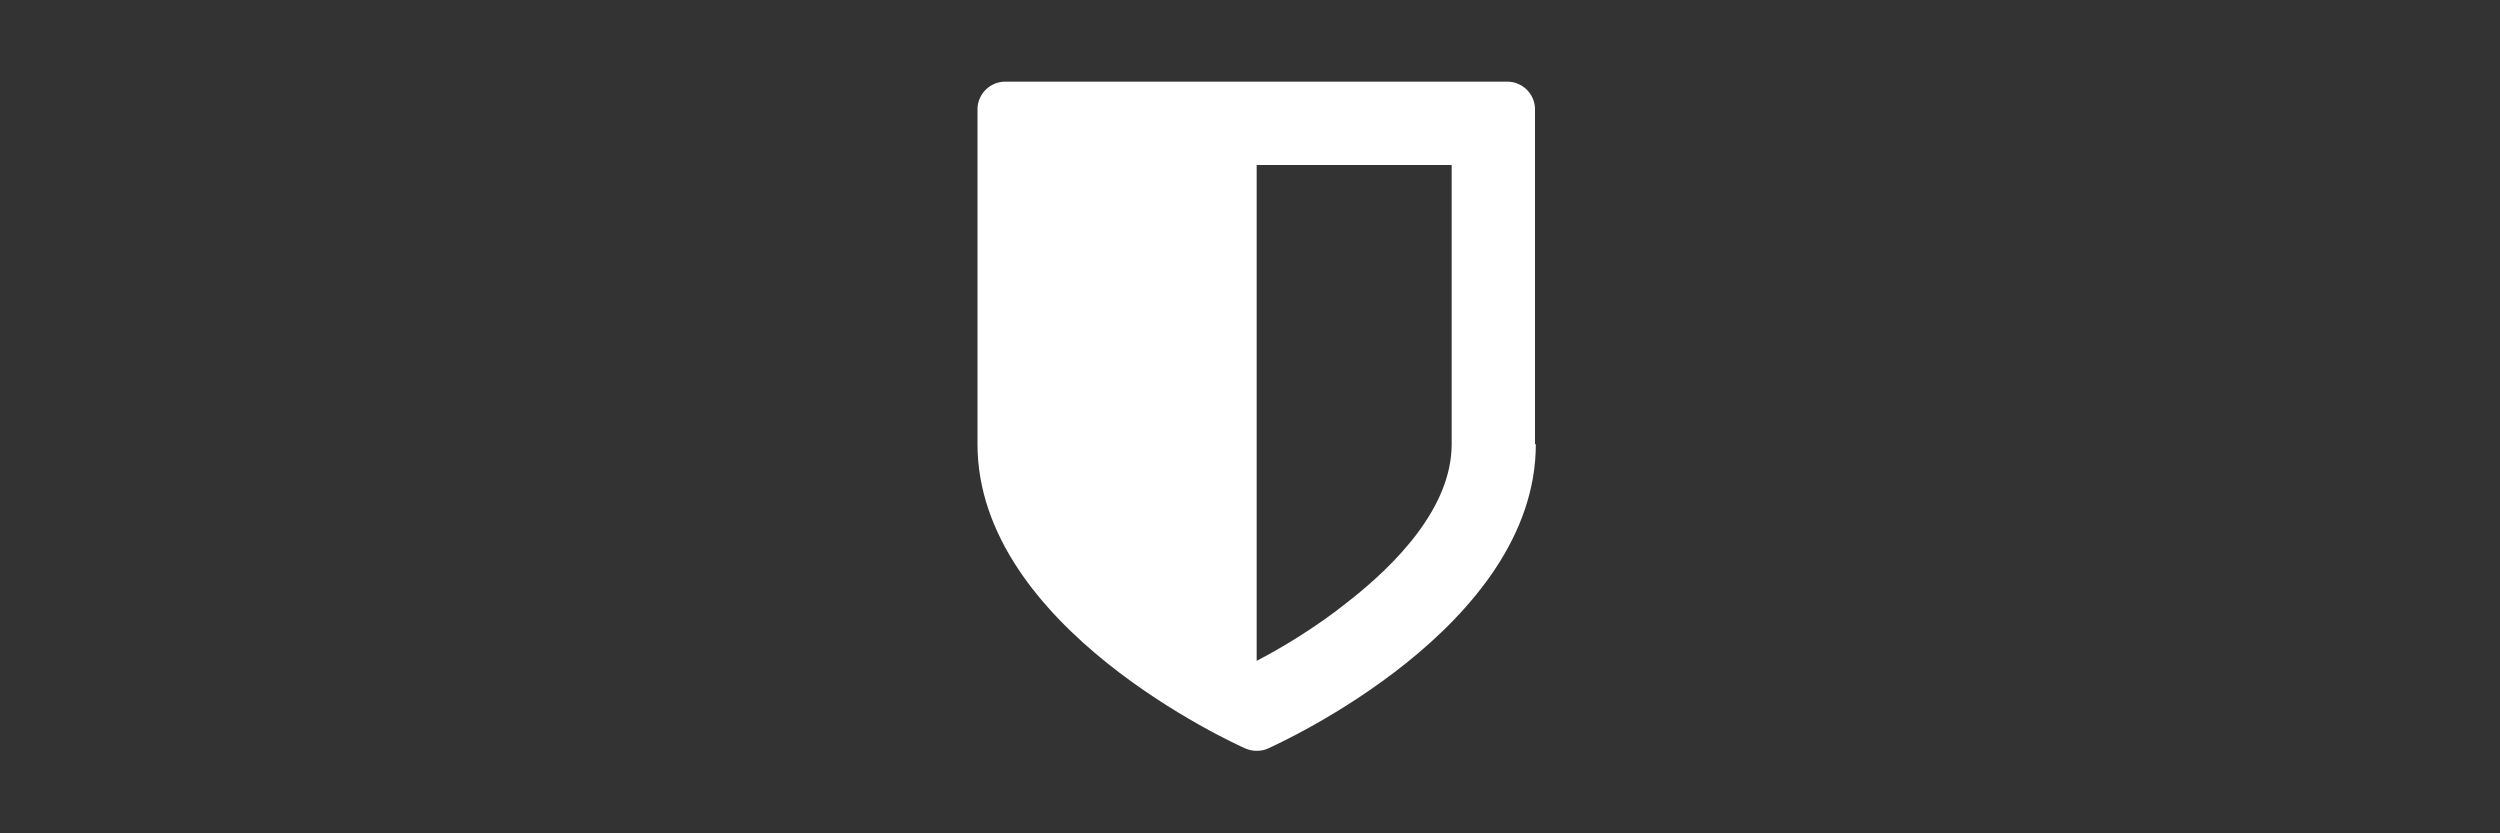
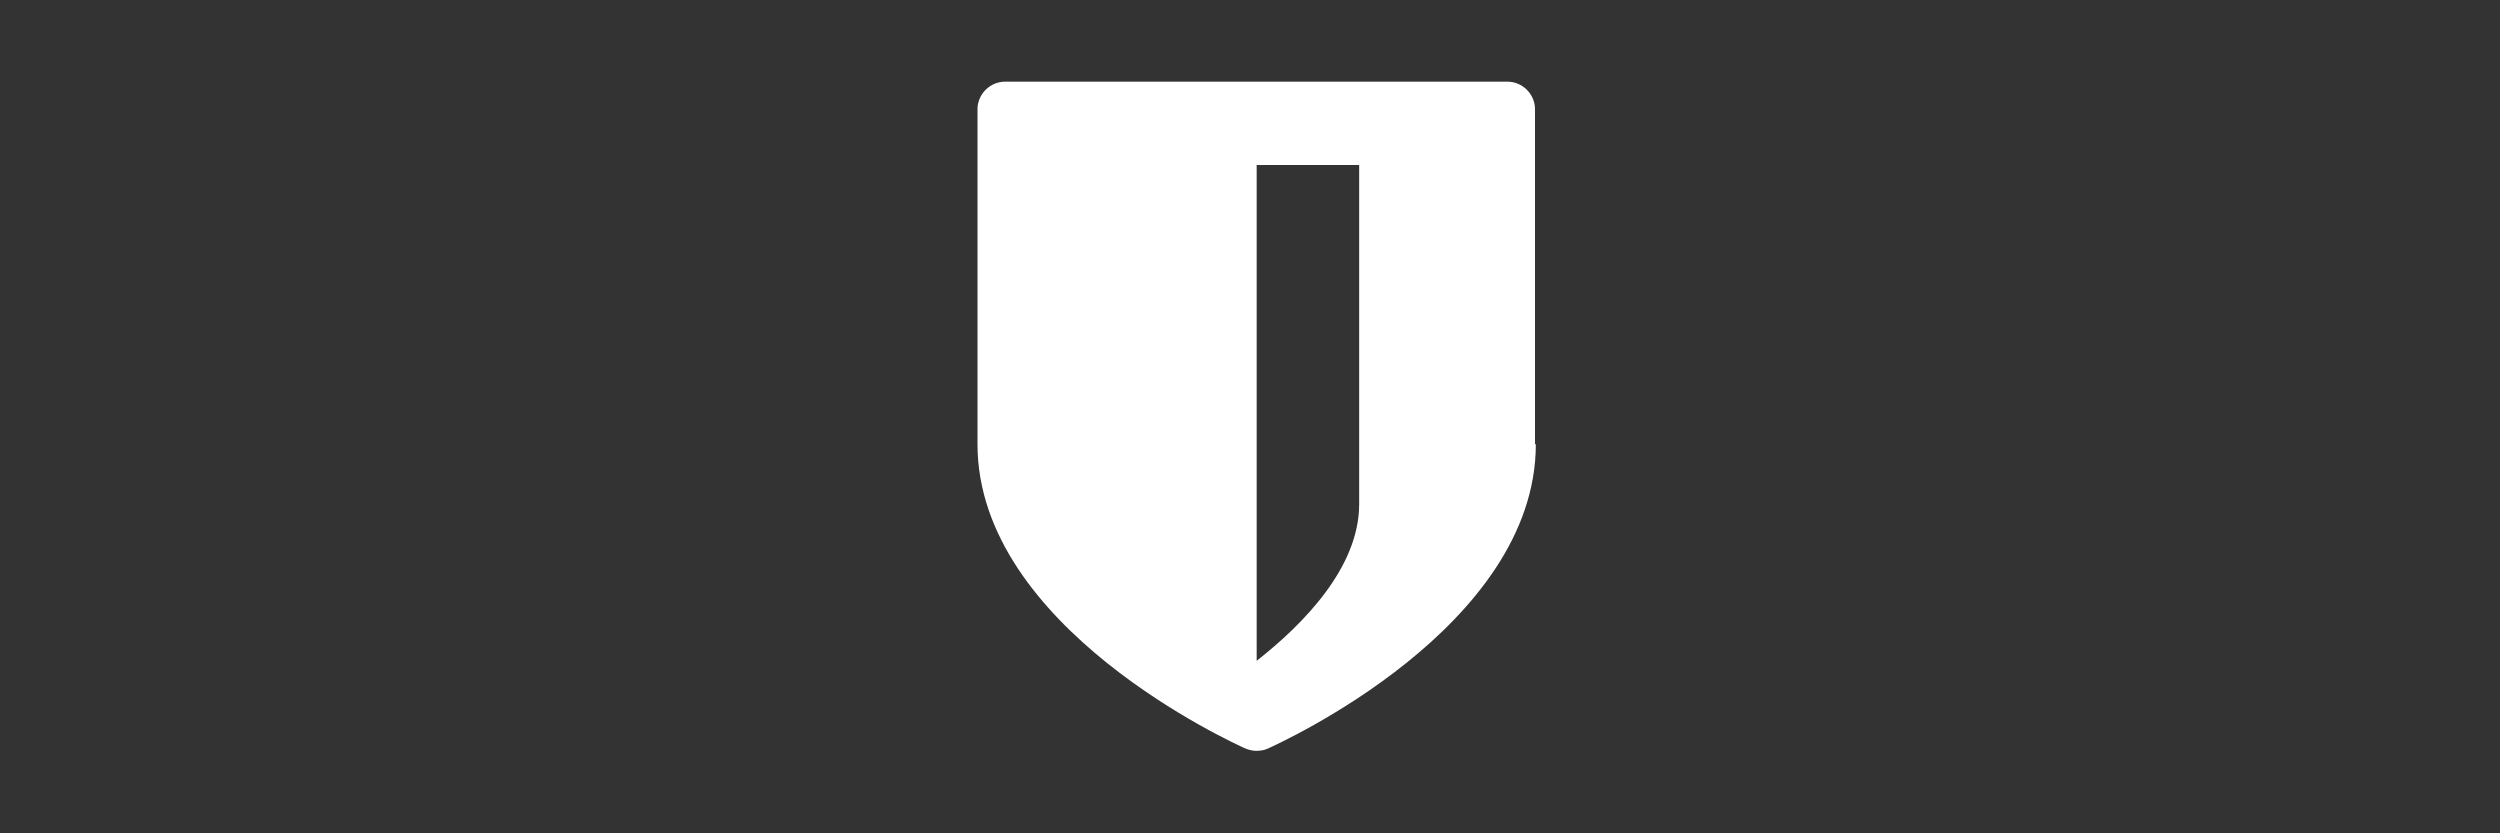
<svg xmlns="http://www.w3.org/2000/svg" version="1.1" id="Ebene_1" x="0px" y="0px" viewBox="0 0 300 100" style="enable-background:new 0 0 300 100;" xml:space="preserve">
  <rect x="0" y="0" width="300" height="100" fill="#333333" stroke="none" />
  <style type="text/css">
	.st0{fill:#FFFFFF;}
</style>
  <g>
-     <path class="st0" d="M184.3,53.3c0,22-30.8,35.9-32.1,36.5c-0.4,0.2-0.9,0.3-1.4,0.3c-0.5,0-0.9-0.1-1.4-0.3   c-1.3-0.6-32.1-14.5-32.1-36.5V13.1c0-1.8,1.5-3.3,3.3-3.3h60.3c1.8,0,3.3,1.5,3.3,3.3V53.3z M174.2,19.8h-23.4v59.5   c2.7-1.4,7-3.9,11.1-7.2c5.6-4.4,12.3-11.2,12.3-18.8V19.8z" />
+     <path class="st0" d="M184.3,53.3c0,22-30.8,35.9-32.1,36.5c-0.4,0.2-0.9,0.3-1.4,0.3c-0.5,0-0.9-0.1-1.4-0.3   c-1.3-0.6-32.1-14.5-32.1-36.5V13.1c0-1.8,1.5-3.3,3.3-3.3h60.3c1.8,0,3.3,1.5,3.3,3.3V53.3z M174.2,19.8h-23.4v59.5   c5.6-4.4,12.3-11.2,12.3-18.8V19.8z" />
  </g>
  <g>
</g>
  <g>
</g>
  <g>
</g>
  <g>
</g>
  <g>
</g>
  <g>
</g>
</svg>